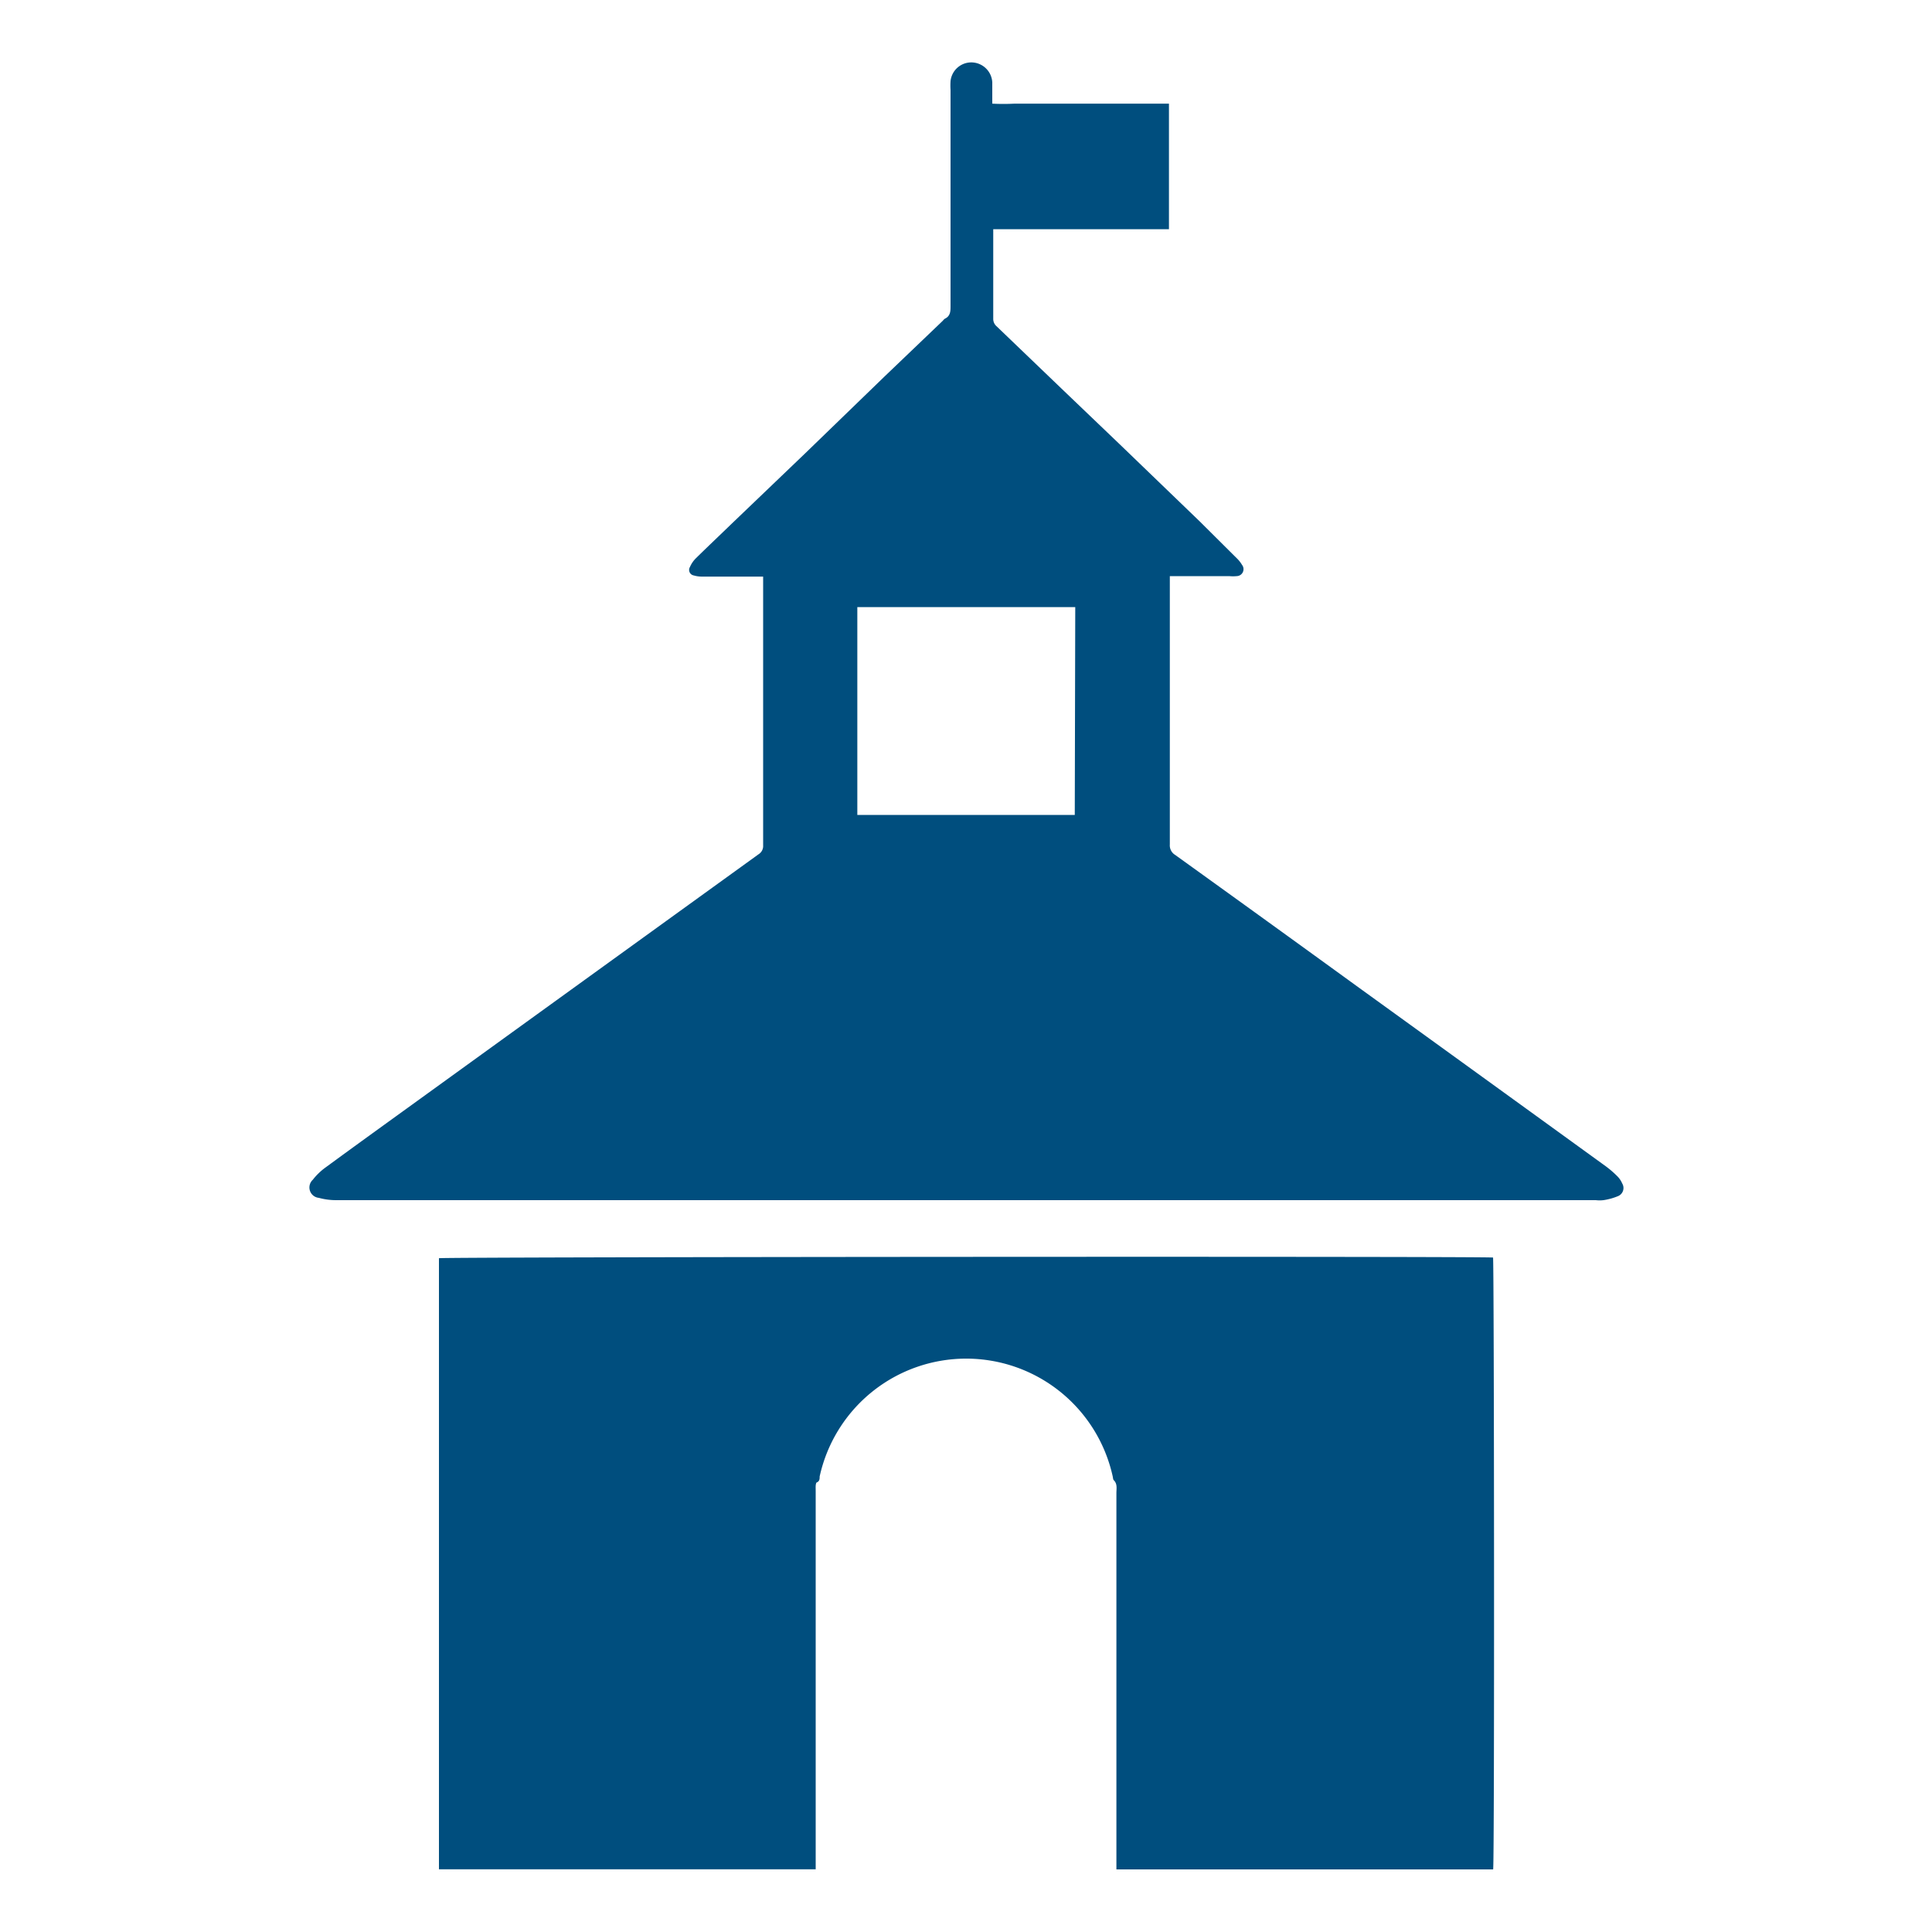
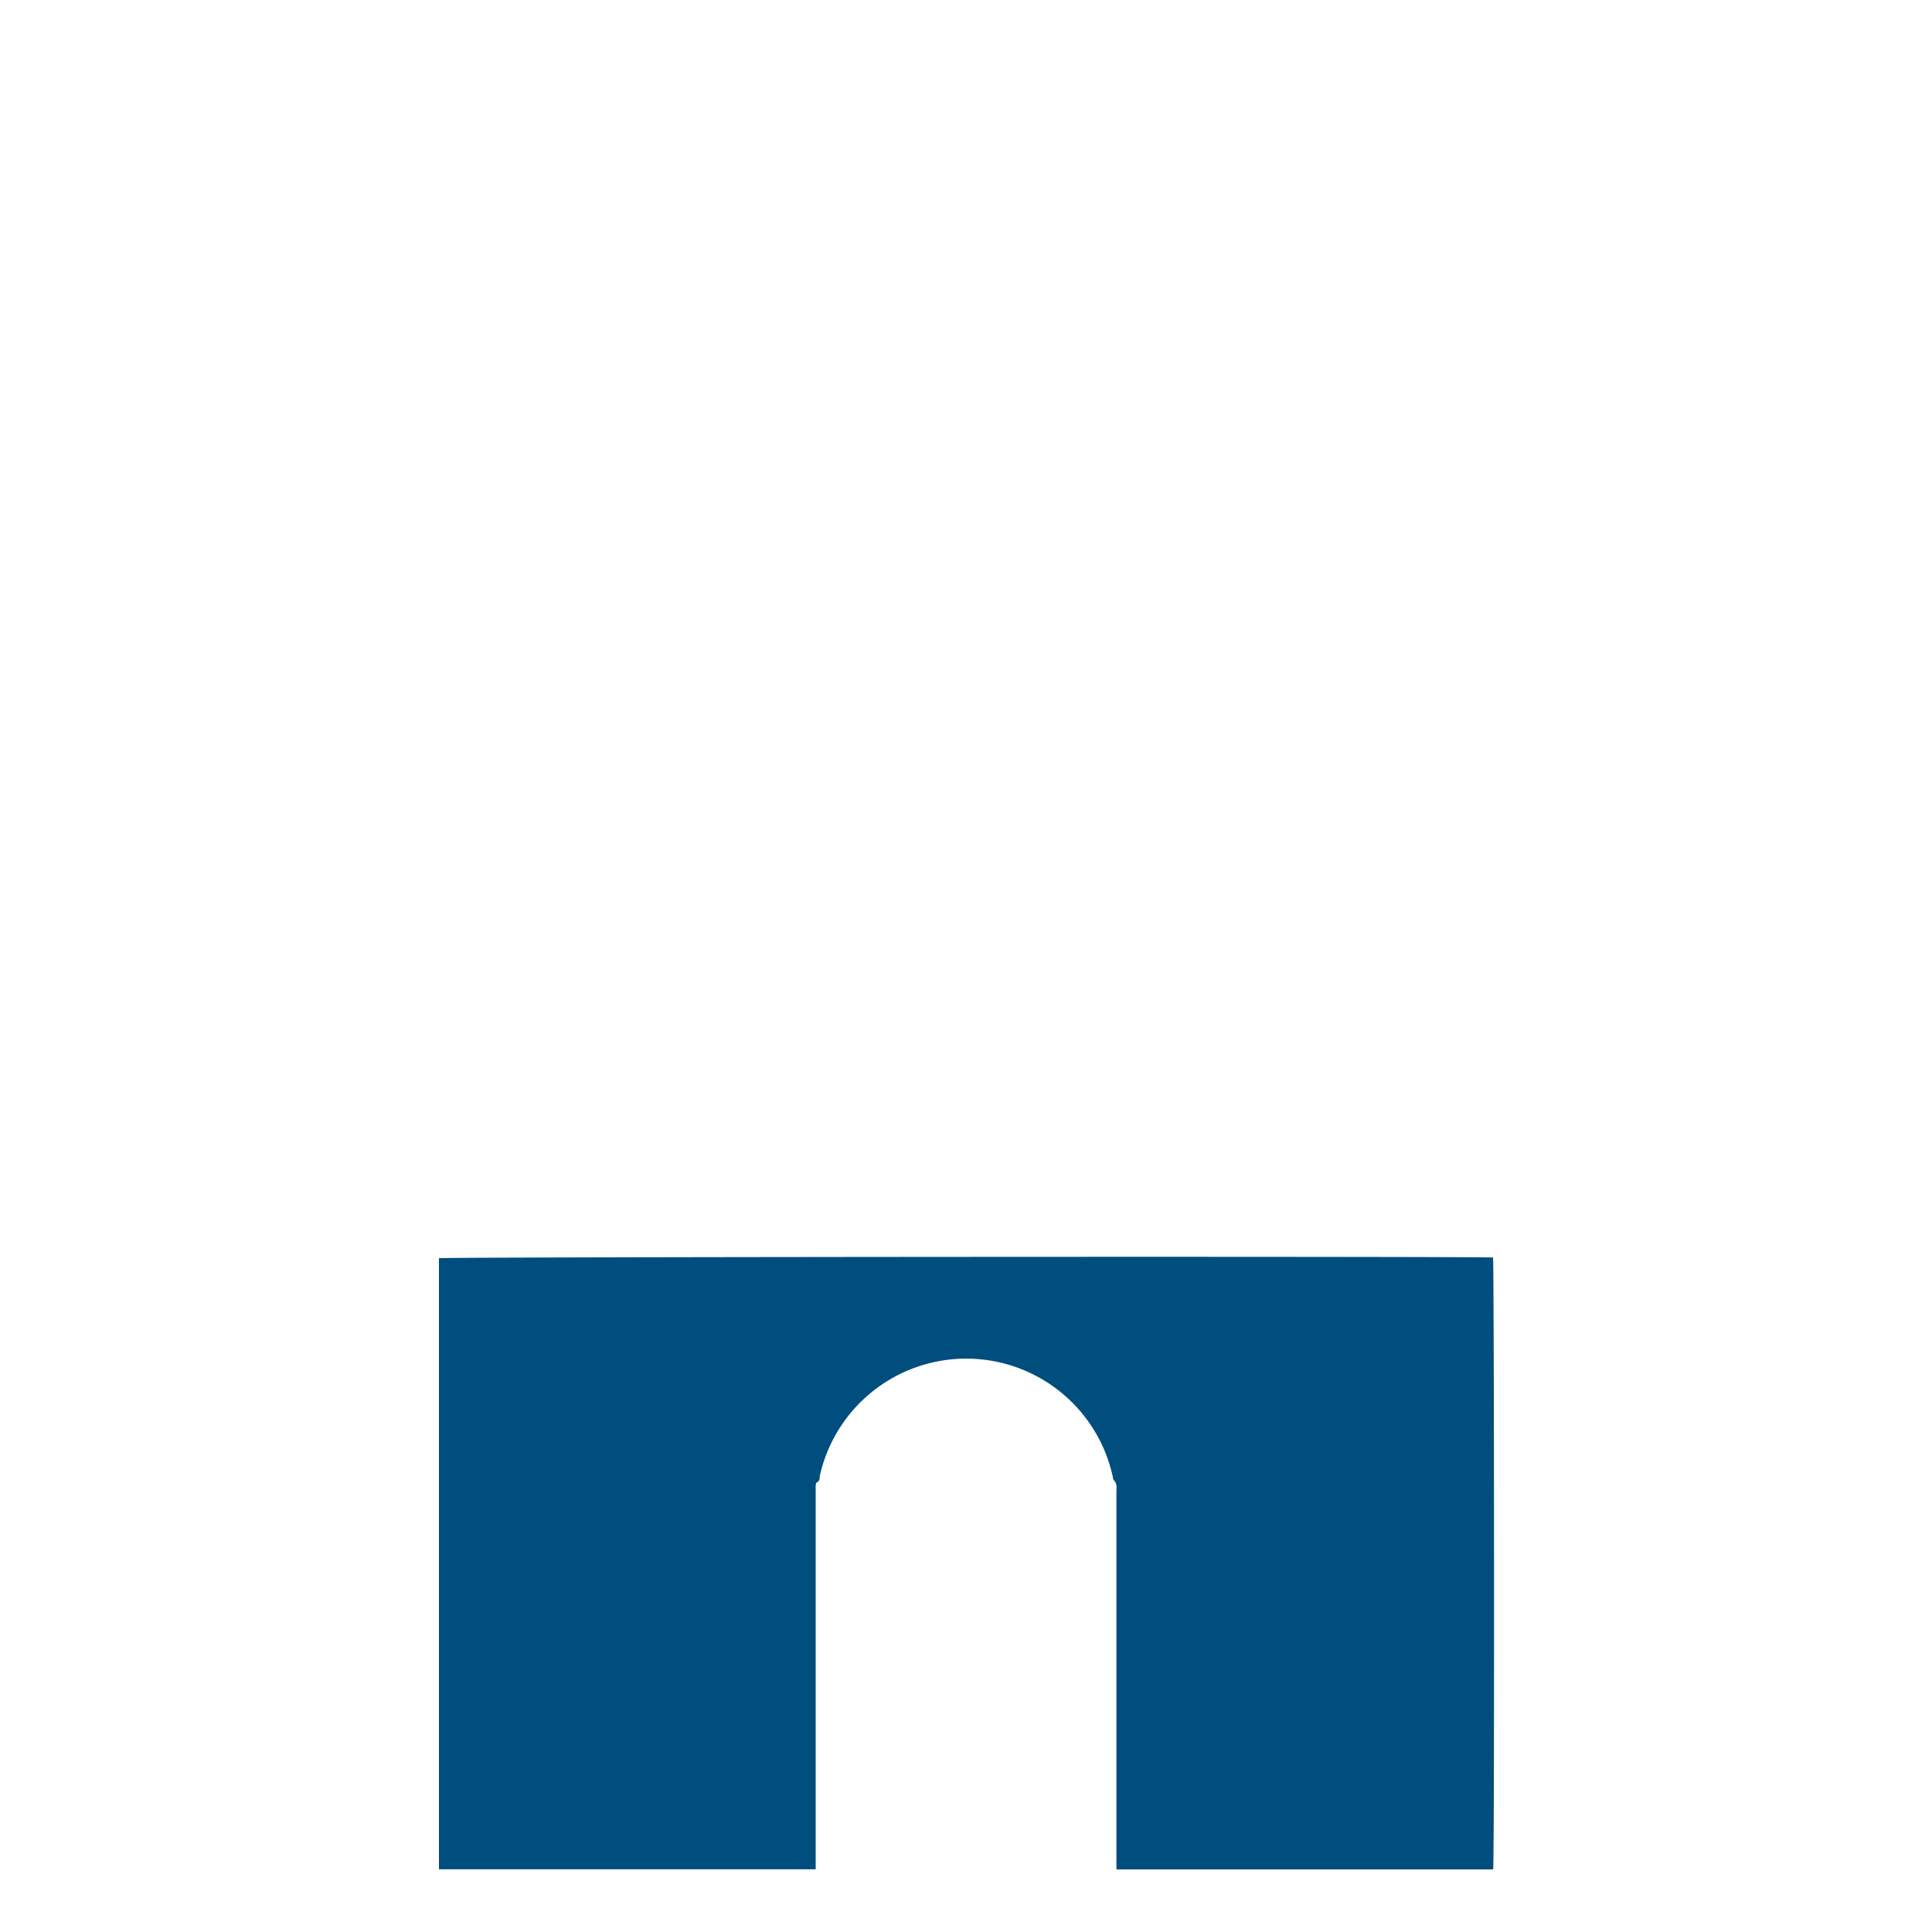
<svg xmlns="http://www.w3.org/2000/svg" id="Layer_1" data-name="Layer 1" viewBox="0 0 200 200">
  <defs>
    <style>.cls-1{fill:#004e7e;}</style>
  </defs>
  <path class="cls-1" d="M154.57,193.52h-39v-.86q0-19,0-38.11c0-.45.12-.94-.28-1.33-.07-.07-.07-.24-.1-.37a15.53,15.53,0,0,0-30.34,0c0,.23,0,.48-.29.61-.08,0-.11.23-.12.34s0,.4,0,.59v39.12h-39V130.25c.48-.14,107.68-.21,109.12-.07C154.67,130.63,154.72,192.6,154.57,193.52Z" />
-   <path class="cls-1" d="M79,59.69h-.79c-1.83,0-3.66,0-5.49,0a3.05,3.05,0,0,1-.9-.12.58.58,0,0,1-.4-.87,2.92,2.92,0,0,1,.61-.9c1.24-1.22,2.51-2.42,3.76-3.63l7.55-7.23L91.54,39l6-5.74c.1-.09.17-.21.28-.27.57-.28.58-.77.58-1.32q0-11.18,0-22.35a7.08,7.08,0,0,1,0-.92,2.16,2.16,0,0,1,2.17-1.94,2.18,2.18,0,0,1,2.15,2.06c0,.71,0,1.43,0,2.21a22.06,22.06,0,0,0,2.29,0h16v13H102.82c0,.22,0,.39,0,.56,0,2.89,0,5.79,0,8.69a1,1,0,0,0,.34.79l6.74,6.47,6,5.74q4.15,4,8.3,8L128,57.76a3.23,3.23,0,0,1,.57.71.72.72,0,0,1-.54,1.17,4,4,0,0,1-.78,0H121.1c0,.3,0,.55,0,.8V83.43c0,1.33,0,2.66,0,4a1.15,1.15,0,0,0,.55,1.07q9.47,6.81,18.91,13.66,12.84,9.28,25.68,18.58a10.48,10.48,0,0,1,1.23,1.07,2.36,2.36,0,0,1,.46.7.91.91,0,0,1-.45,1.32,6.33,6.33,0,0,1-1.49.41,3.44,3.44,0,0,1-.79,0H34.82A6.84,6.84,0,0,1,33,124a1.08,1.08,0,0,1-.62-1.87,6.48,6.48,0,0,1,1.3-1.26c3.23-2.37,6.48-4.71,9.73-7.06q17.55-12.69,35.12-25.38a1,1,0,0,0,.47-.91q0-13.59,0-27.19Zm32.31,3.16H88.75V84.36h22.51Z" />
</svg>